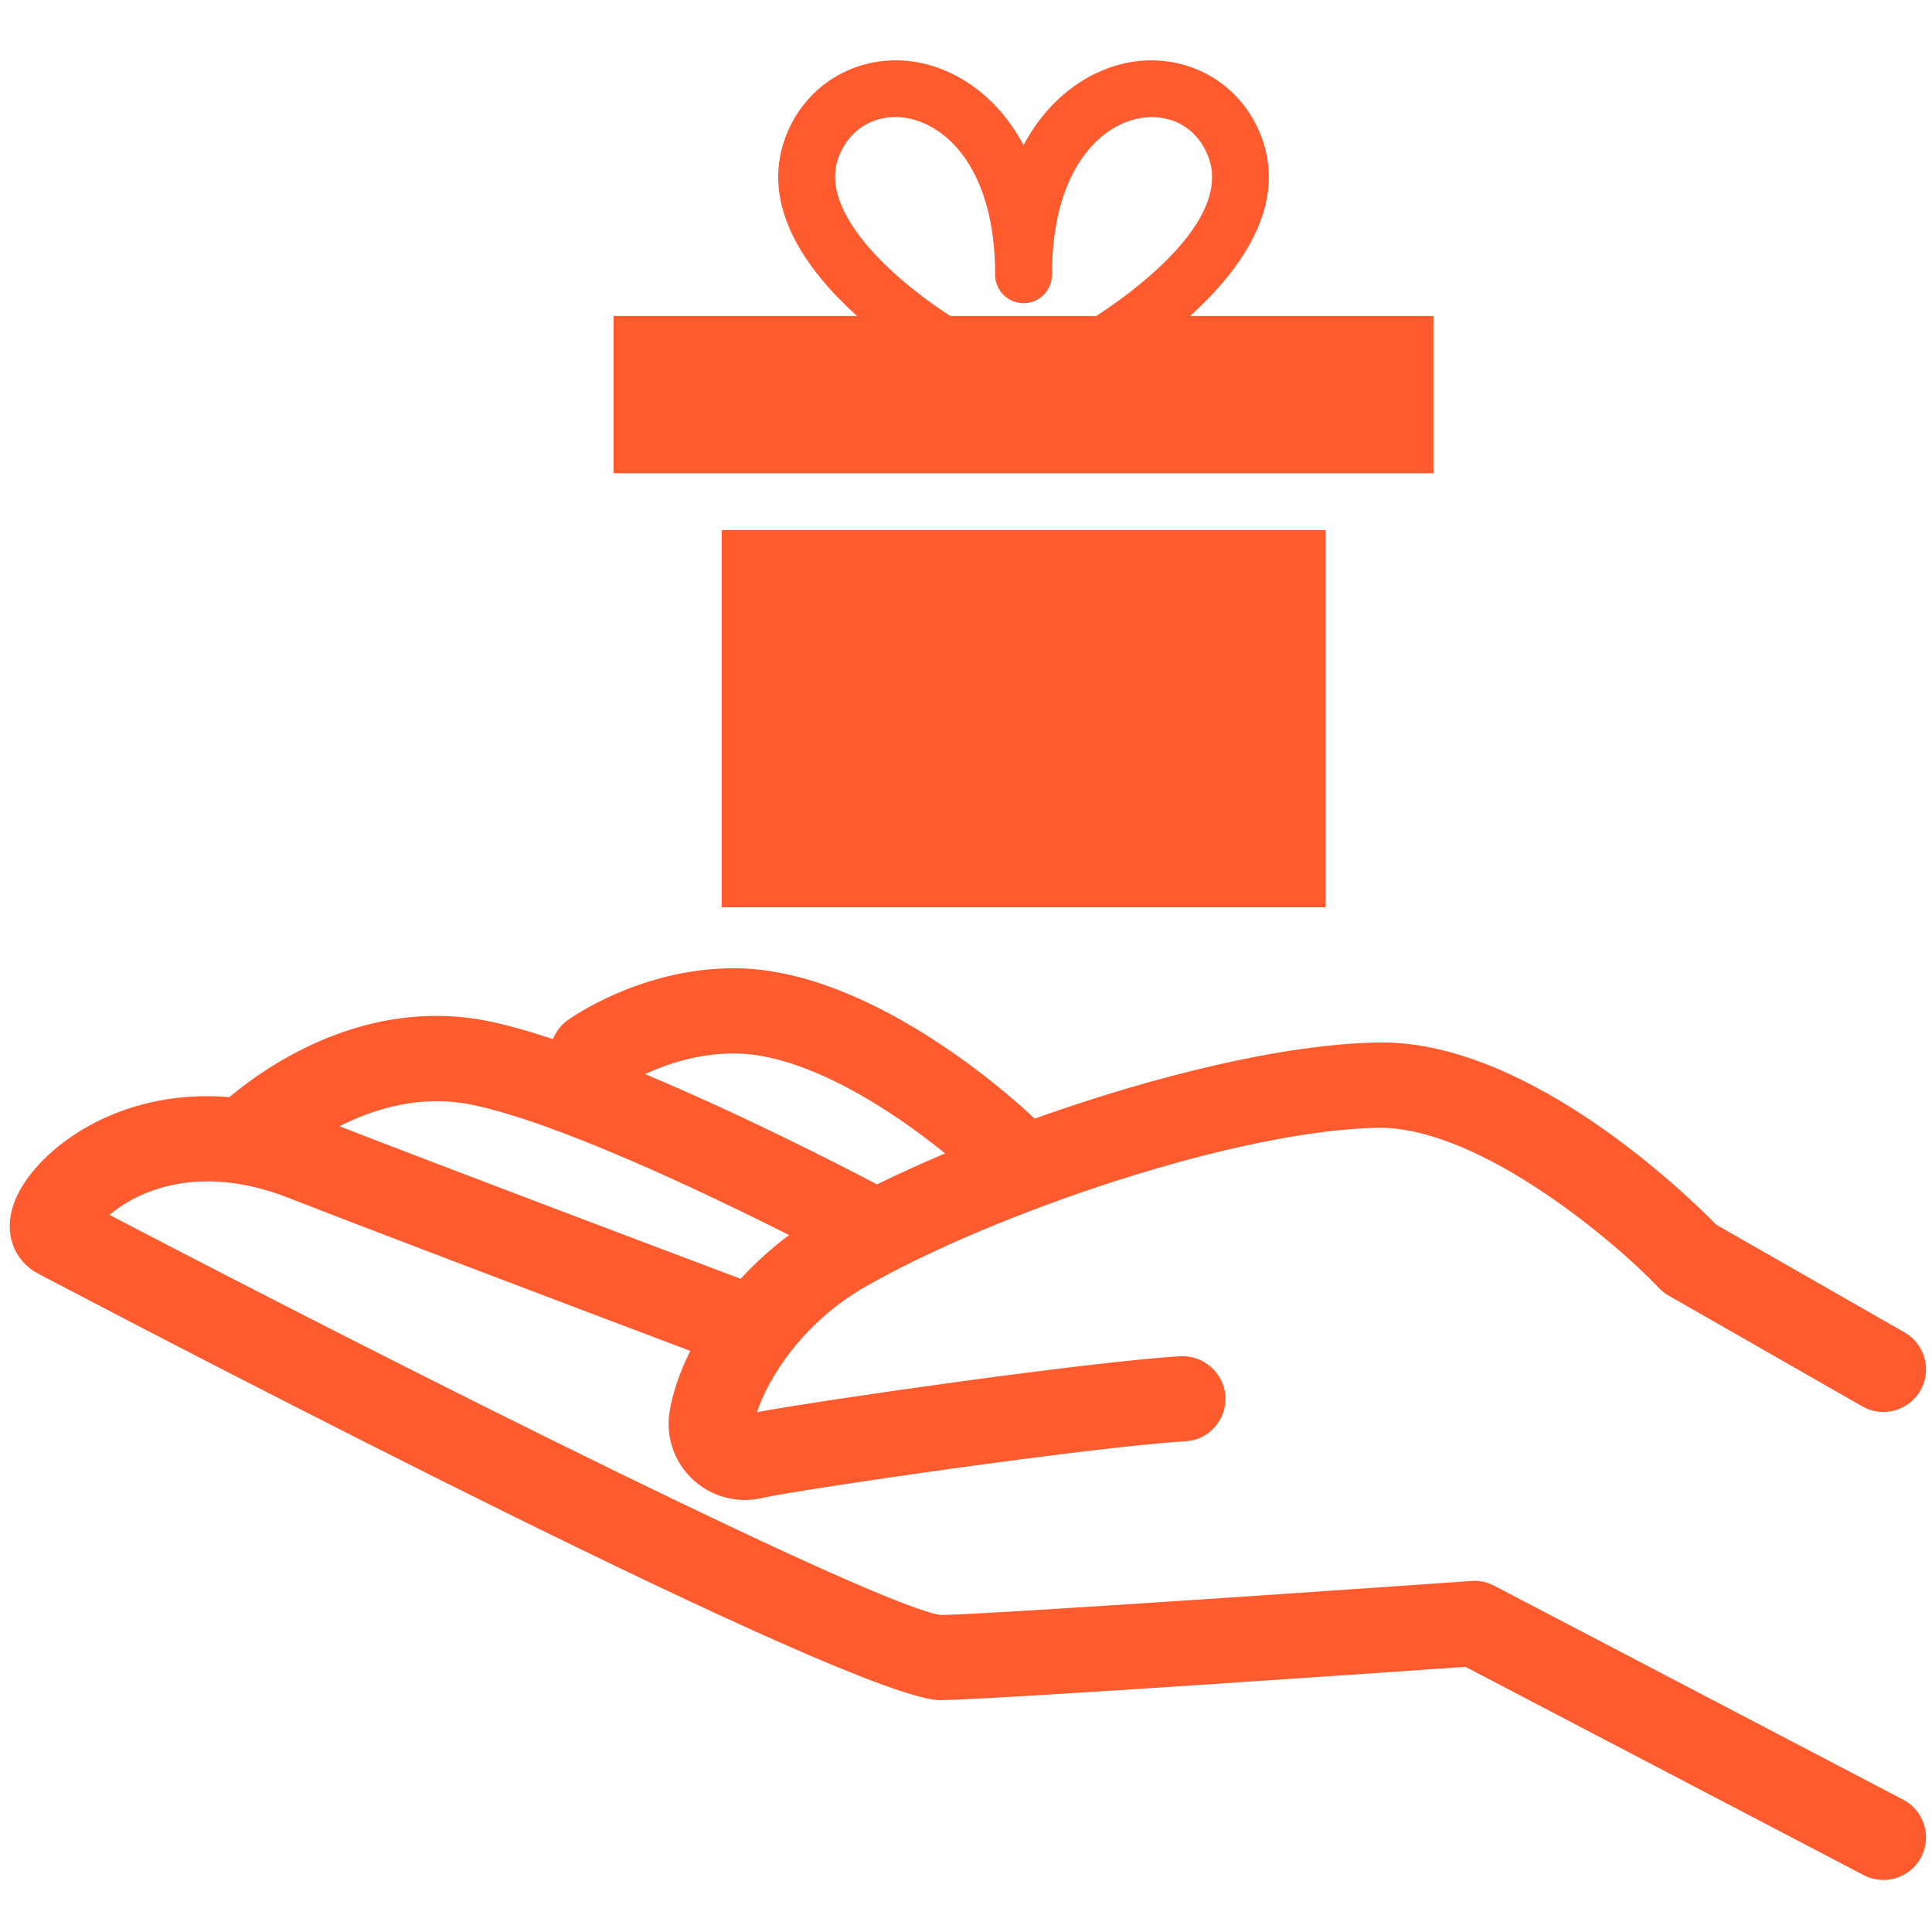
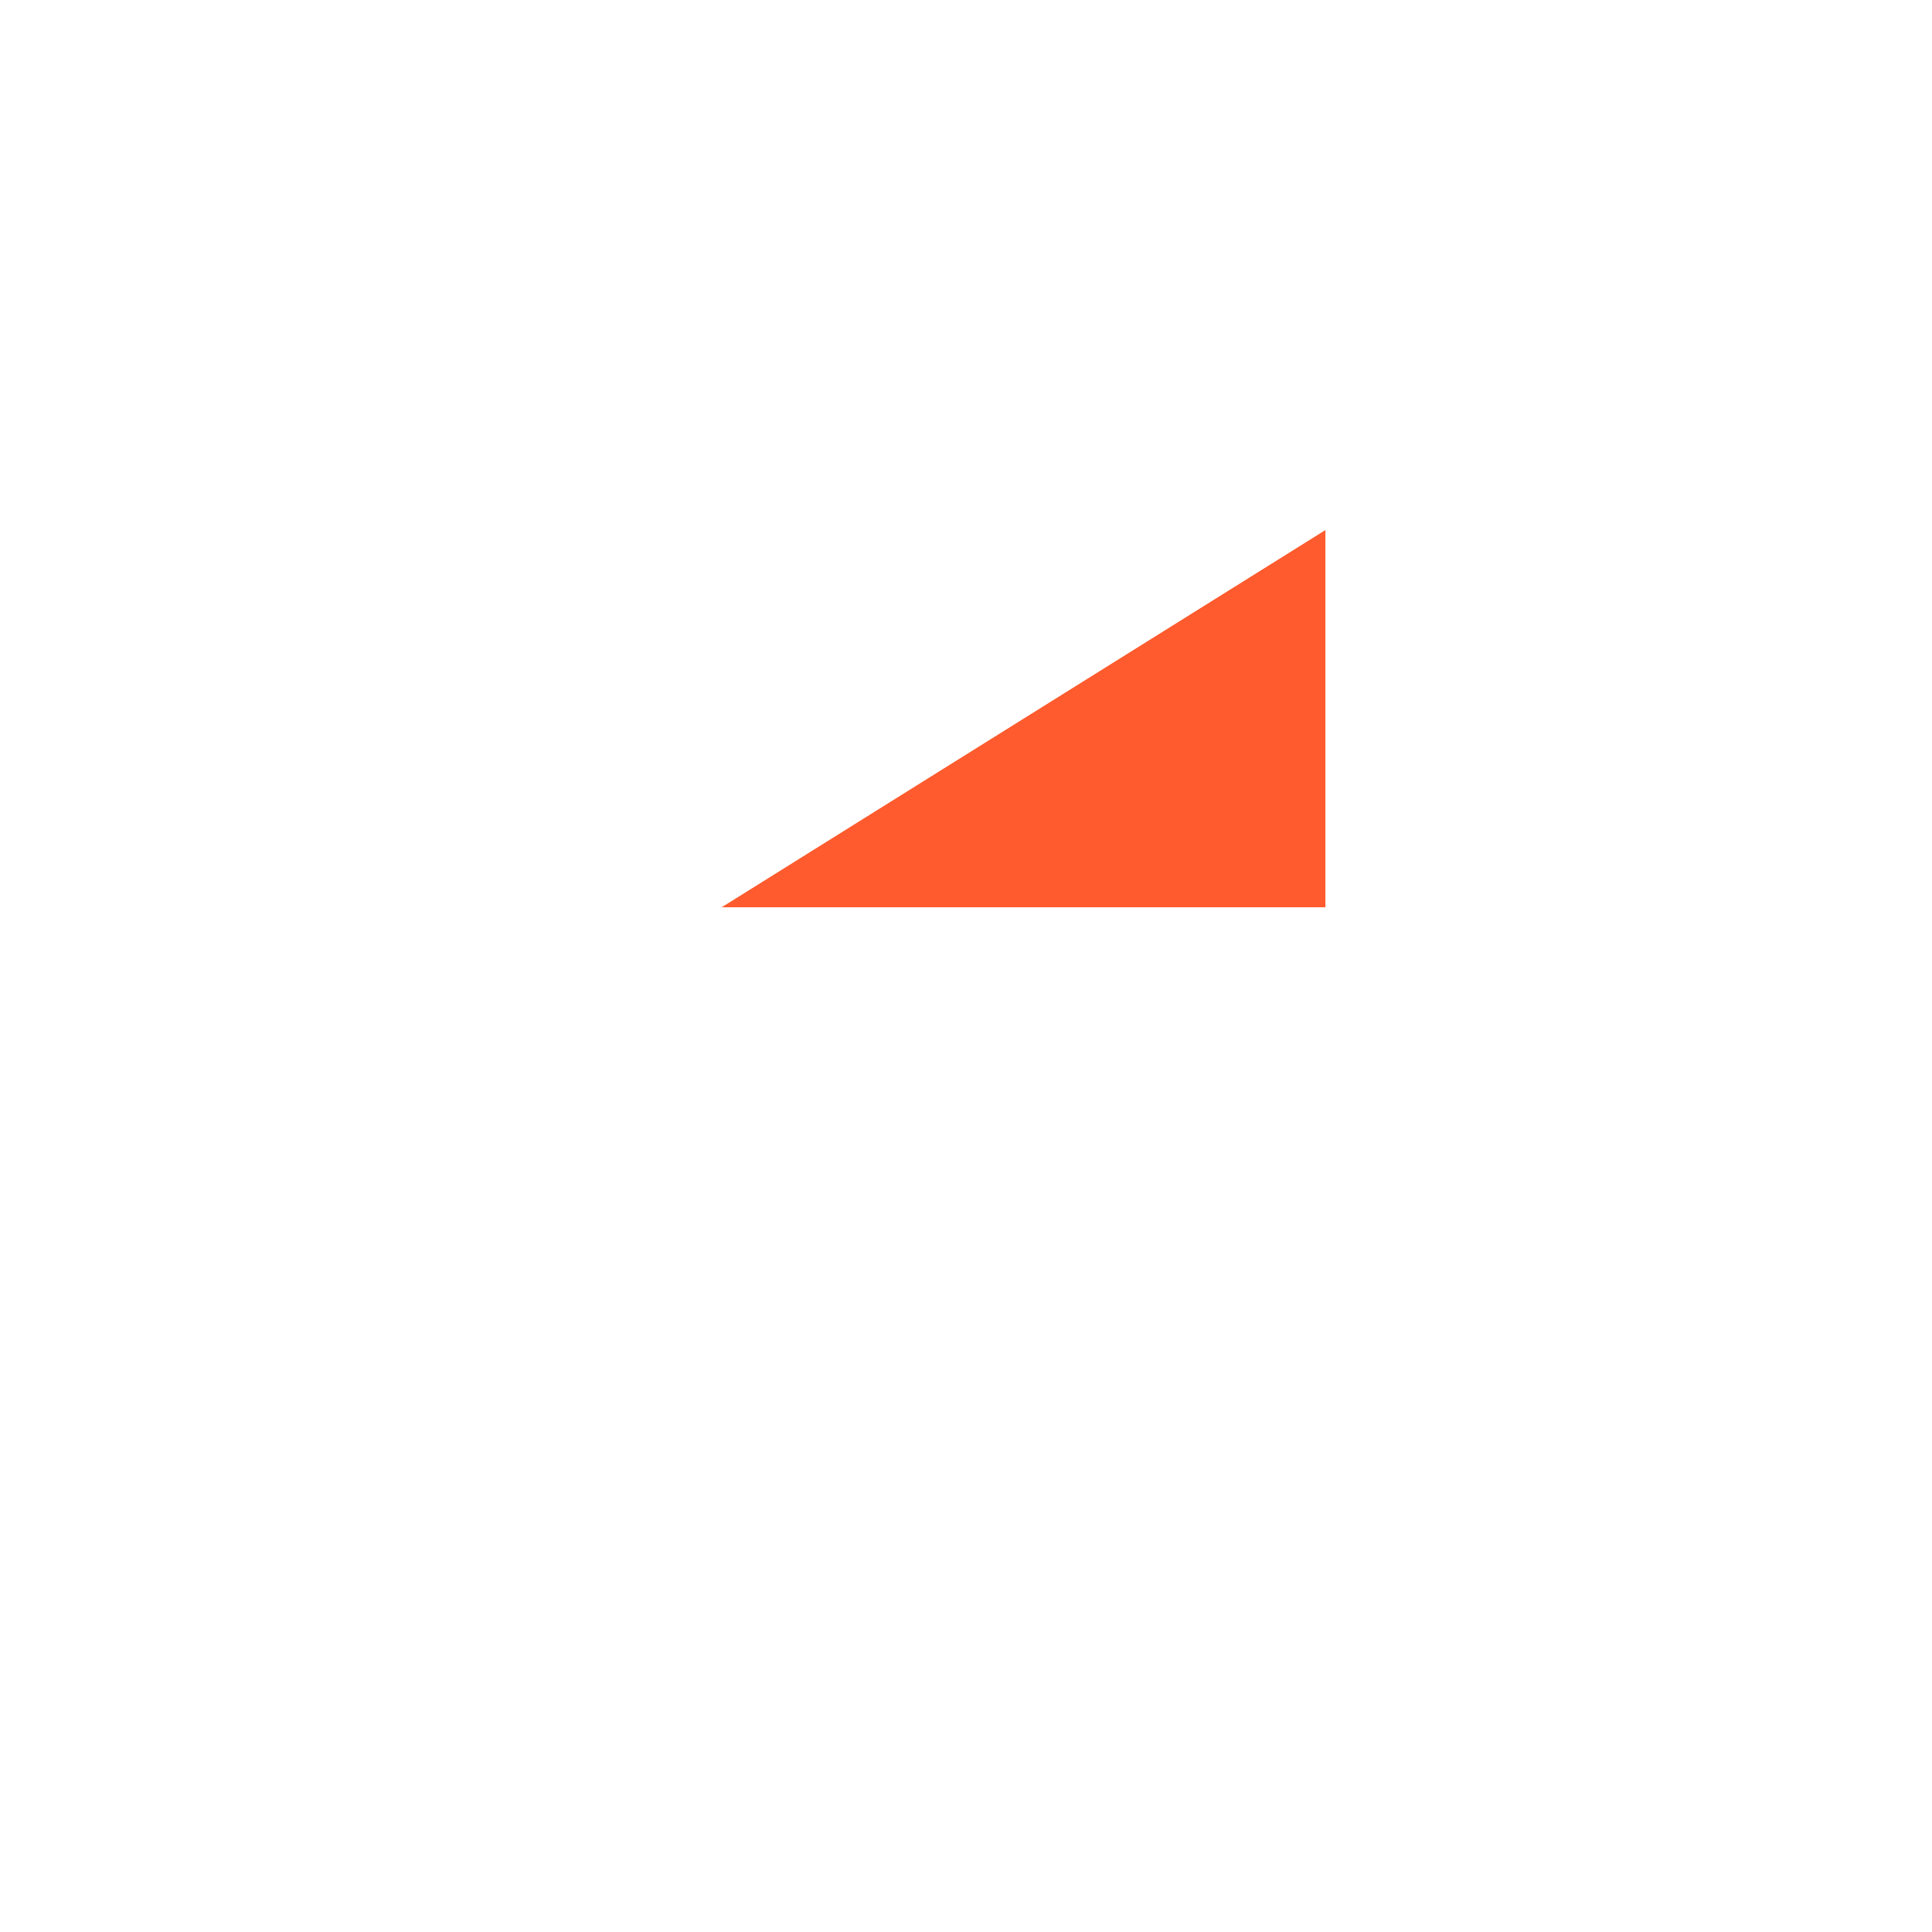
<svg xmlns="http://www.w3.org/2000/svg" width="1080" zoomAndPan="magnify" viewBox="0 0 810 810" height="1080" preserveAspectRatio="xMidYMid meet" version="1.0">
  <defs>
    <clipPath id="d46c679f15">
      <path d="M 4 405 L 808 405 L 808 788.27 L 4 788.27 Z M 4 405 " clip-rule="nonzero" />
    </clipPath>
  </defs>
  <g clip-path="url(#d46c679f15)">
-     <path fill="#ff5b2e" d="M 197.648 463.133 C 233.242 470.395 294.926 499.73 330.832 517.805 C 323.203 523.48 316.441 529.691 310.512 536.156 C 278.125 523.949 187.945 489.902 142.312 472.184 C 157.066 464.719 176.488 458.836 197.648 463.133 Z M 307.688 441.66 C 338.094 441.66 374.918 466.211 396.234 483.574 C 386.195 487.824 376.645 492.176 367.691 496.559 C 350.695 487.652 310.301 466.988 270.41 450.32 C 279.273 446.219 292.535 441.66 307.688 441.66 Z M 797.906 754.508 L 626.445 664.824 C 623.516 663.305 620.211 662.57 616.914 662.836 C 614.98 662.969 422.867 676.441 394.641 677.117 C 369.898 674.254 177.016 577.879 45.91 509.344 C 57.07 499.91 82.562 487.191 120.996 502.215 C 160.078 517.504 249.148 551.18 289.41 566.379 C 284.754 575.637 281.832 584.535 280.668 592.262 C 279.09 602.688 282.785 613.199 290.555 620.363 C 296.523 625.898 304.293 628.871 312.246 628.871 C 314.695 628.871 317.156 628.586 319.594 628.016 C 333.41 624.773 458.637 606.418 496.941 604.293 C 506.773 603.746 514.309 595.32 513.773 585.469 C 513.219 575.594 504.453 568.074 494.938 568.621 C 459.383 570.598 348.016 586.434 317.359 592.047 C 321.805 578.582 335.832 554.805 363.219 539.215 C 417.336 508.426 519.148 473.578 578.727 472.801 C 621.426 473.191 677.652 521.121 695.539 540.004 C 696.727 541.273 698.117 542.375 699.652 543.242 L 780.766 589.621 C 789.305 594.539 800.23 591.527 805.141 582.977 C 810.023 574.422 807.047 563.516 798.484 558.617 L 719.582 513.492 C 707.352 501.02 641.562 437.066 579.426 437.066 C 579.055 437.066 578.656 437.074 578.262 437.074 C 538.605 437.598 483.922 451.062 433.75 468.996 C 430.809 466.156 367.773 405.941 307.688 405.941 C 268.438 405.941 239.16 426.867 237.926 427.766 C 235.074 429.836 233.047 432.605 231.844 435.664 C 222.09 432.414 212.902 429.793 204.785 428.133 C 153.469 417.727 111.961 446.715 96.18 459.961 C 48.887 456.094 15.914 482.18 6.98 501.691 C 0 516.98 6.699 529.125 15.84 533.922 C 72.84 563.855 358.367 712.824 394.34 712.812 C 394.43 712.812 394.547 712.812 394.621 712.812 C 422.176 712.188 582.984 701.012 614.379 698.824 L 781.352 786.156 C 783.996 787.543 786.812 788.191 789.605 788.191 C 796.051 788.191 802.254 784.703 805.461 778.613 C 810.023 769.867 806.648 759.074 797.906 754.508 " fill-opacity="1" fill-rule="nonzero" />
-   </g>
-   <path fill="#ff5b2e" d="M 351.594 65.859 C 356.199 53.629 367.664 47.234 380.477 49.57 C 397.434 52.645 417.219 71.676 417.219 115.211 C 417.219 121.793 422.547 127.121 429.129 127.121 C 435.711 127.121 441.035 121.793 441.035 115.211 C 441.035 71.676 460.824 52.645 477.758 49.566 C 490.824 47.301 502.035 53.625 506.637 65.859 C 516.688 92.641 474.355 122.926 459.645 132.469 L 398.434 132.469 C 379.207 120.23 342.352 90.516 351.594 65.859 Z M 498.949 132.469 C 519.359 114.039 539.902 86.793 528.91 57.488 C 520.355 34.68 497.566 21.84 473.52 26.129 C 457.73 28.988 440.336 39.781 429.129 60.863 C 417.918 39.781 400.523 29.004 384.734 26.129 C 360.664 21.832 337.875 34.652 329.316 57.488 C 318.328 86.793 338.867 114.039 359.285 132.469 L 257.246 132.469 L 257.246 198.414 L 600.98 198.414 L 600.98 132.469 L 498.949 132.469 " fill-opacity="1" fill-rule="nonzero" />
-   <path fill="#ff5b2e" d="M 555.684 380.375 L 555.684 222.234 L 302.57 222.234 L 302.57 380.375 L 555.684 380.375 " fill-opacity="1" fill-rule="nonzero" />
+     </g>
+   <path fill="#ff5b2e" d="M 555.684 380.375 L 555.684 222.234 L 302.57 380.375 L 555.684 380.375 " fill-opacity="1" fill-rule="nonzero" />
</svg>